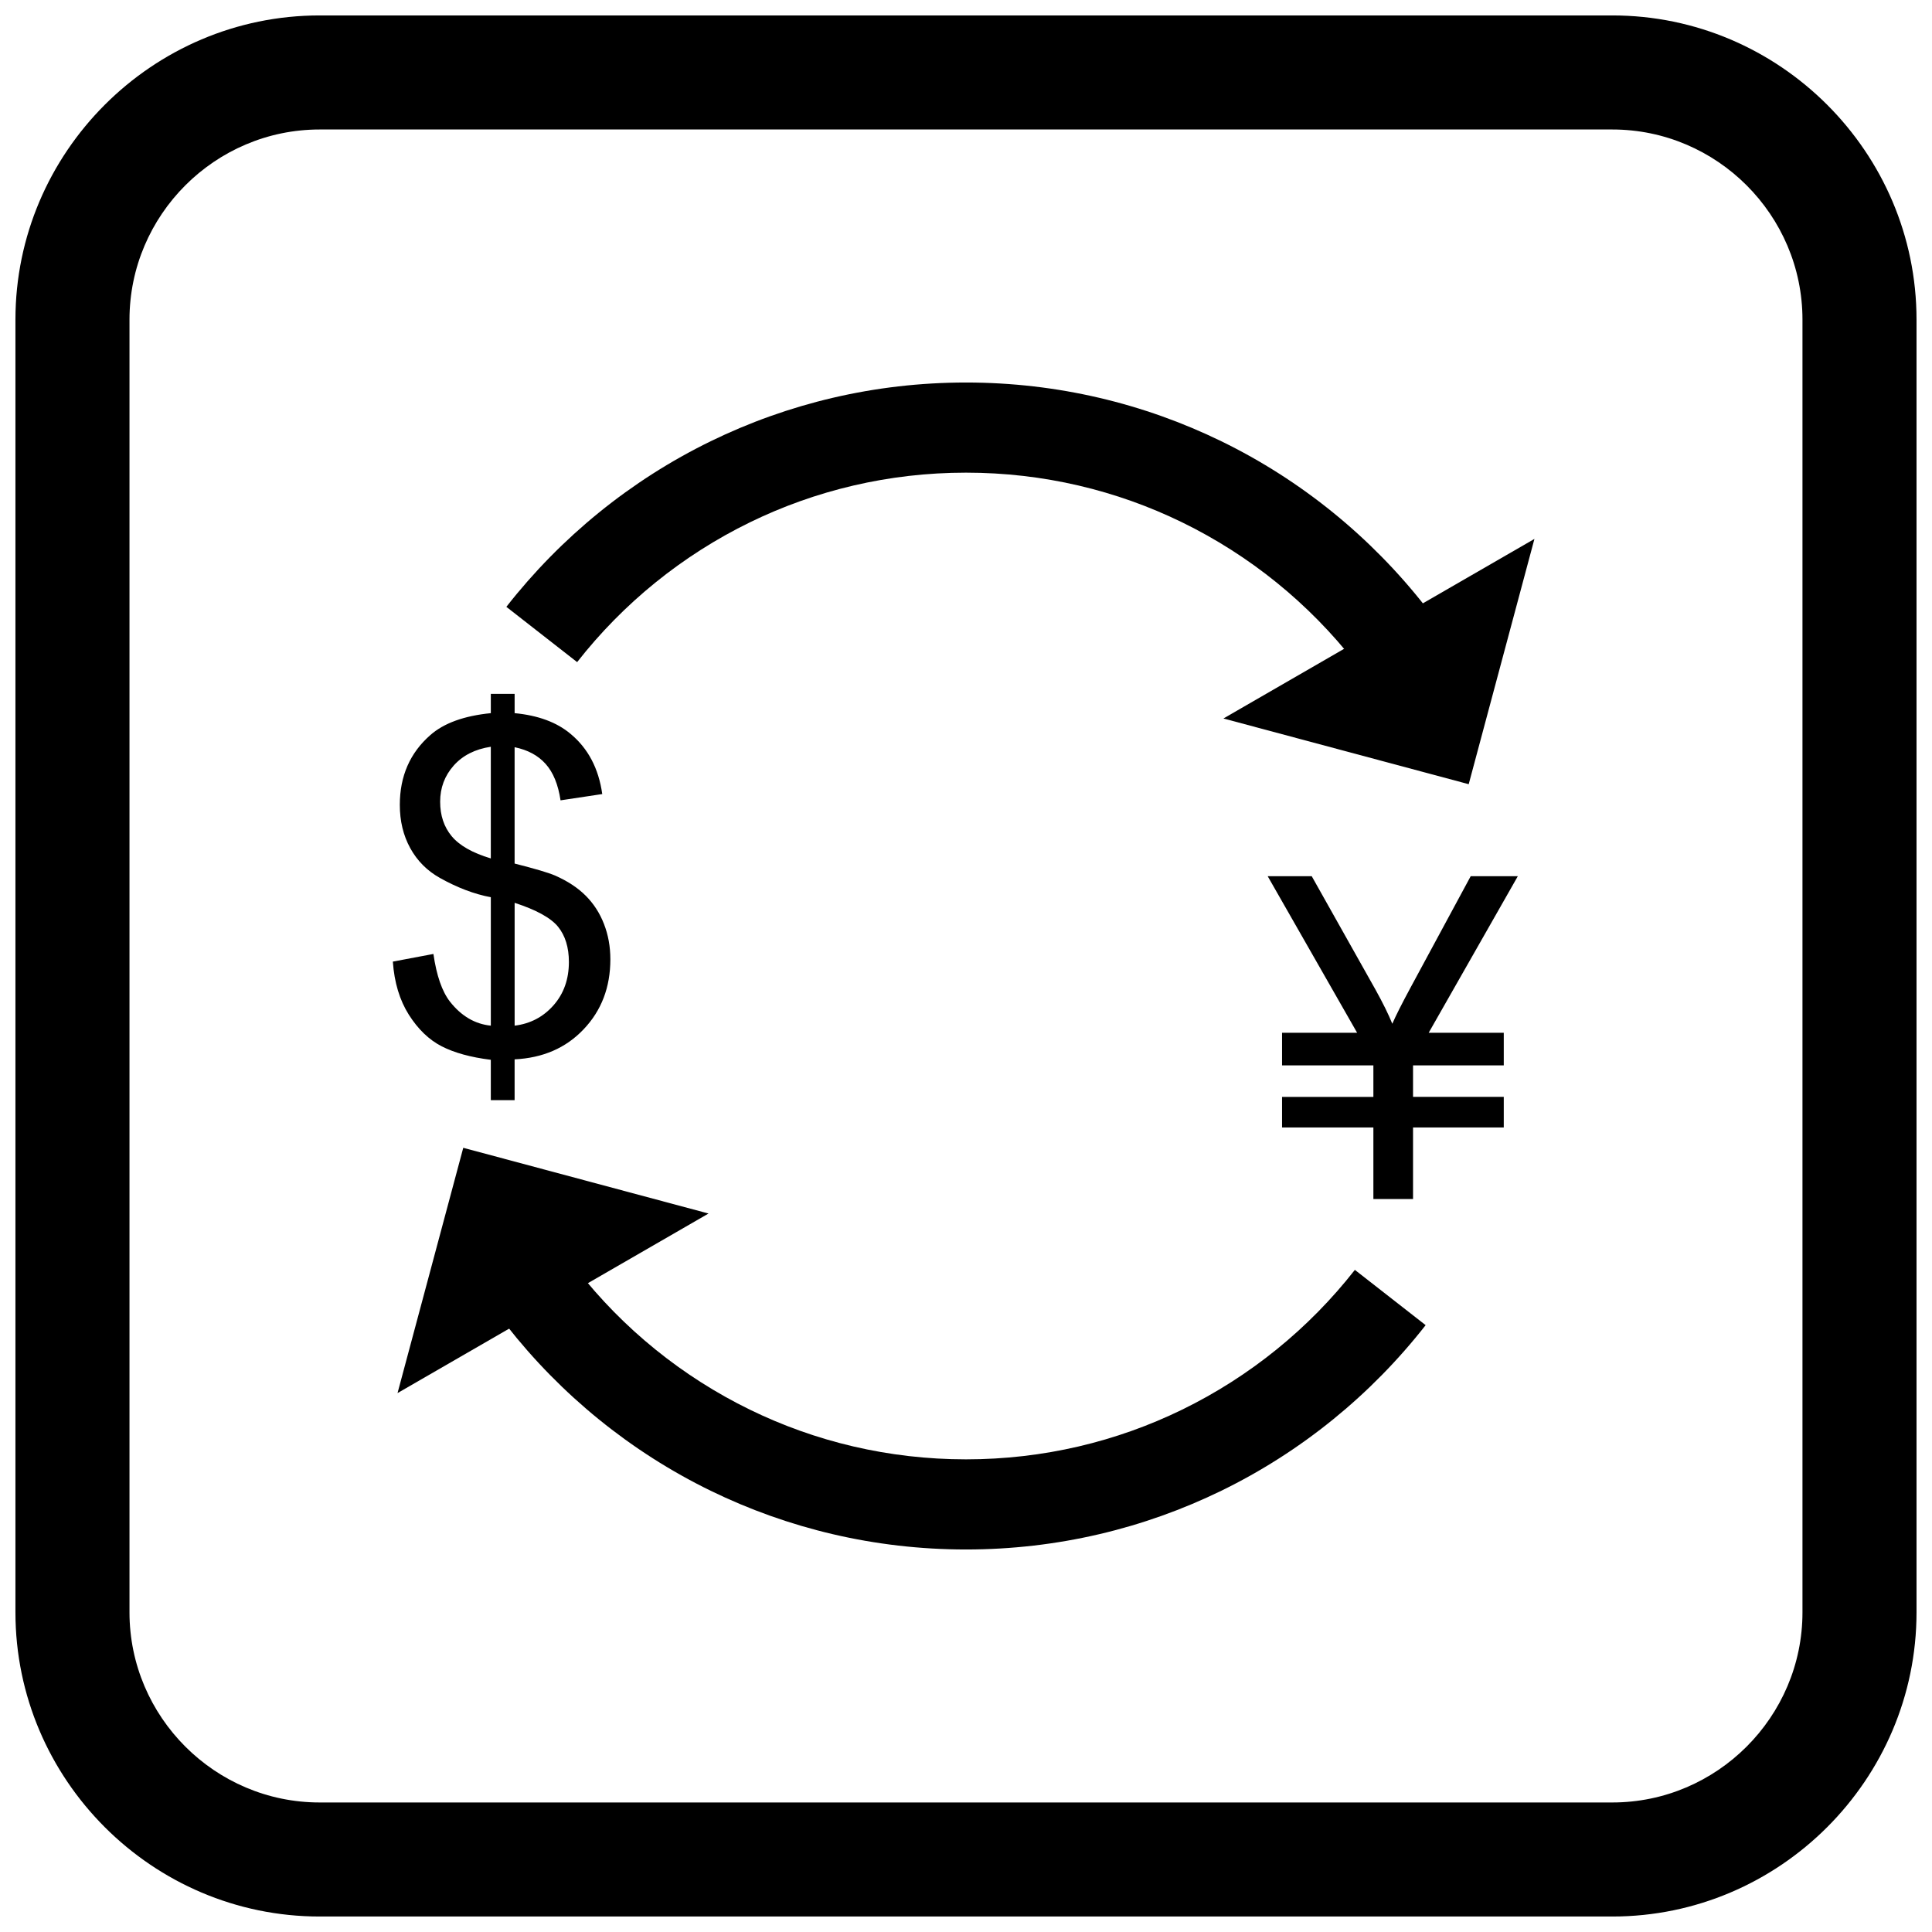
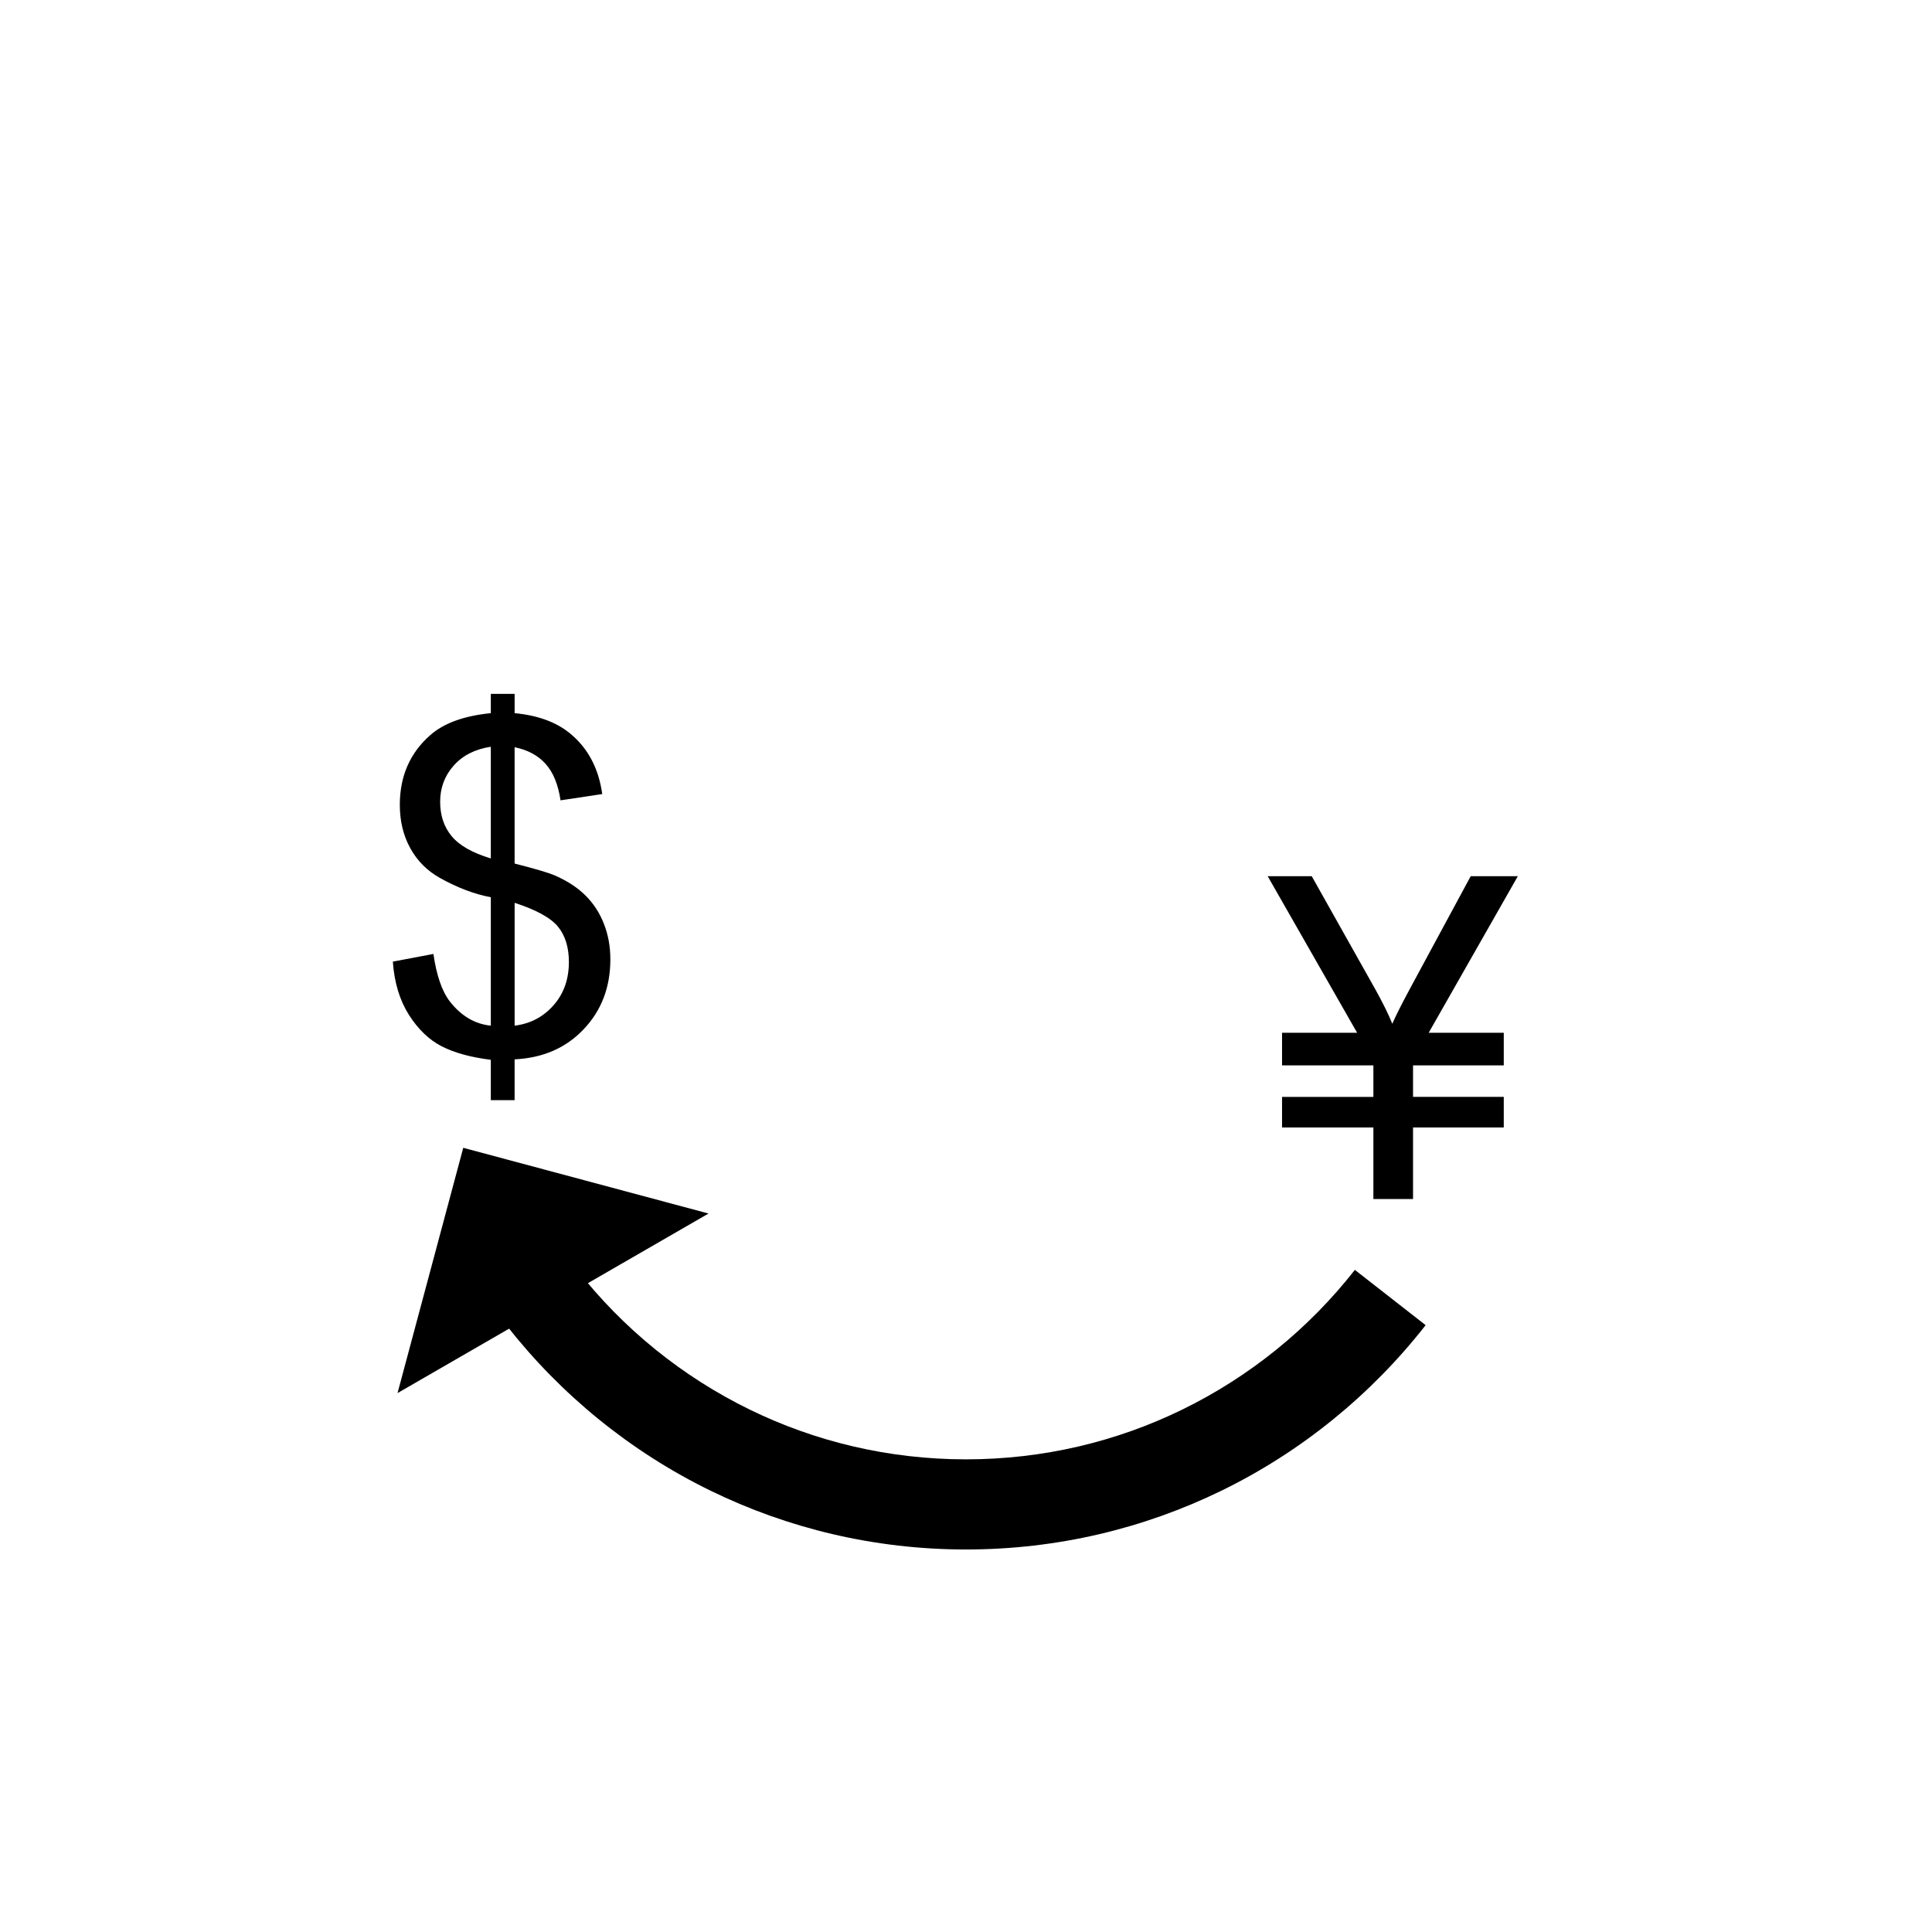
<svg xmlns="http://www.w3.org/2000/svg" width="800px" height="800px" version="1.1" viewBox="144 144 512 512">
  <defs>
    <clipPath id="a">
-       <path d="m148.09 148.09h503.81v503.81h-503.81z" />
-     </clipPath>
+       </clipPath>
  </defs>
  <path d="m507.96 461.76v-18.965h-24.203v-8.105h24.203v-8.348h-24.203v-8.645h19.898l-23.703-41.492h11.672l16.93 30.117c1.891 3.426 3.387 6.414 4.422 8.984 0.895-2.07 2.488-5.238 4.801-9.523l15.977-29.582h12.488l-23.625 41.492h19.898v8.645h-24.043v8.348h24.043v8.105h-24.043v18.965h-10.516z" />
  <path d="m274.07 435.55v-10.691c-5.356-0.668-9.695-1.867-13.043-3.59-3.348-1.723-6.246-4.523-8.68-8.355-2.434-3.856-3.856-8.539-4.238-14.078l10.75-2.027c0.832 5.742 2.293 9.961 4.402 12.656 3.004 3.812 6.613 5.922 10.812 6.348v-34.035c-4.402-0.832-8.883-2.535-13.488-5.113-3.406-1.906-6.023-4.543-7.871-7.91-1.848-3.367-2.758-7.18-2.758-11.461 0-7.606 2.699-13.773 8.074-18.48 3.609-3.184 8.965-5.113 16.043-5.82v-5.113h6.309v5.113c6.207 0.59 11.156 2.414 14.785 5.457 4.684 3.875 7.484 9.207 8.438 15.984l-11.055 1.664c-0.629-4.199-1.945-7.422-3.957-9.656-1.988-2.231-4.727-3.711-8.215-4.422v30.832c5.375 1.359 8.945 2.414 10.691 3.164 3.328 1.461 6.043 3.246 8.133 5.336 2.109 2.109 3.731 4.606 4.848 7.484 1.137 2.902 1.703 6.023 1.703 9.391 0 7.426-2.375 13.59-7.078 18.539-4.707 4.969-10.812 7.606-18.297 7.973v10.812zm0-93.652c-4.16 0.629-7.445 2.293-9.836 4.988-2.394 2.699-3.59 5.883-3.59 9.574 0 3.629 1.016 6.695 3.062 9.148 2.047 2.453 5.496 4.422 10.363 5.883zm6.309 73.914c4.16-0.508 7.586-2.312 10.305-5.394s4.078-6.918 4.078-11.48c0-3.875-0.973-6.996-2.879-9.352-1.926-2.352-5.762-4.461-11.5-6.328v32.555z" />
-   <path d="m278.19 304.82c14.445-18.465 32.945-33.543 54.129-43.875 20.457-9.977 43.422-15.574 67.68-15.574 24.258 0 47.227 5.598 67.684 15.574 21.184 10.332 39.684 25.41 54.129 43.875l-18.754 14.648c-12.164-15.547-27.824-28.285-45.824-37.062-17.27-8.422-36.691-13.148-57.234-13.148-20.543 0-39.961 4.727-57.23 13.148-18 8.777-33.66 21.52-45.824 37.062z" />
-   <path d="m550.64 286.82-17.418 65-65-17.414z" fill-rule="evenodd" />
  <path d="m521.81 495.18c-14.445 18.465-32.945 33.543-54.129 43.875-20.457 9.977-43.422 15.574-67.68 15.574s-47.227-5.598-67.684-15.574c-21.184-10.332-39.684-25.41-54.129-43.875l18.754-14.648c12.164 15.547 27.824 28.285 45.824 37.062 17.27 8.422 36.691 13.148 57.234 13.148s39.961-4.727 57.23-13.148c18-8.777 33.66-21.52 45.824-37.062z" />
  <path d="m249.35 513.18 17.418-65 65 17.418z" fill-rule="evenodd" />
  <g clip-path="url(#a)">
-     <path d="m228.7 148.09h342.59c44.336 0 80.609 36.273 80.609 80.609v342.59c0 44.336-36.273 80.609-80.609 80.609h-342.59c-44.336 0-80.609-36.273-80.609-80.609v-342.59c0-44.336 36.273-80.609 80.609-80.609zm0 30.227h342.59c27.711 0 50.383 22.672 50.383 50.383v342.59c0 27.711-22.672 50.383-50.383 50.383h-342.59c-27.711 0-50.383-22.672-50.383-50.383v-342.59c0-27.711 22.672-50.383 50.383-50.383z" fill-rule="evenodd" />
+     <path d="m228.7 148.09h342.59c44.336 0 80.609 36.273 80.609 80.609v342.59c0 44.336-36.273 80.609-80.609 80.609h-342.59c-44.336 0-80.609-36.273-80.609-80.609v-342.59c0-44.336 36.273-80.609 80.609-80.609zm0 30.227h342.59c27.711 0 50.383 22.672 50.383 50.383v342.59c0 27.711-22.672 50.383-50.383 50.383h-342.59c-27.711 0-50.383-22.672-50.383-50.383v-342.59c0-27.711 22.672-50.383 50.383-50.383" fill-rule="evenodd" />
  </g>
</svg>